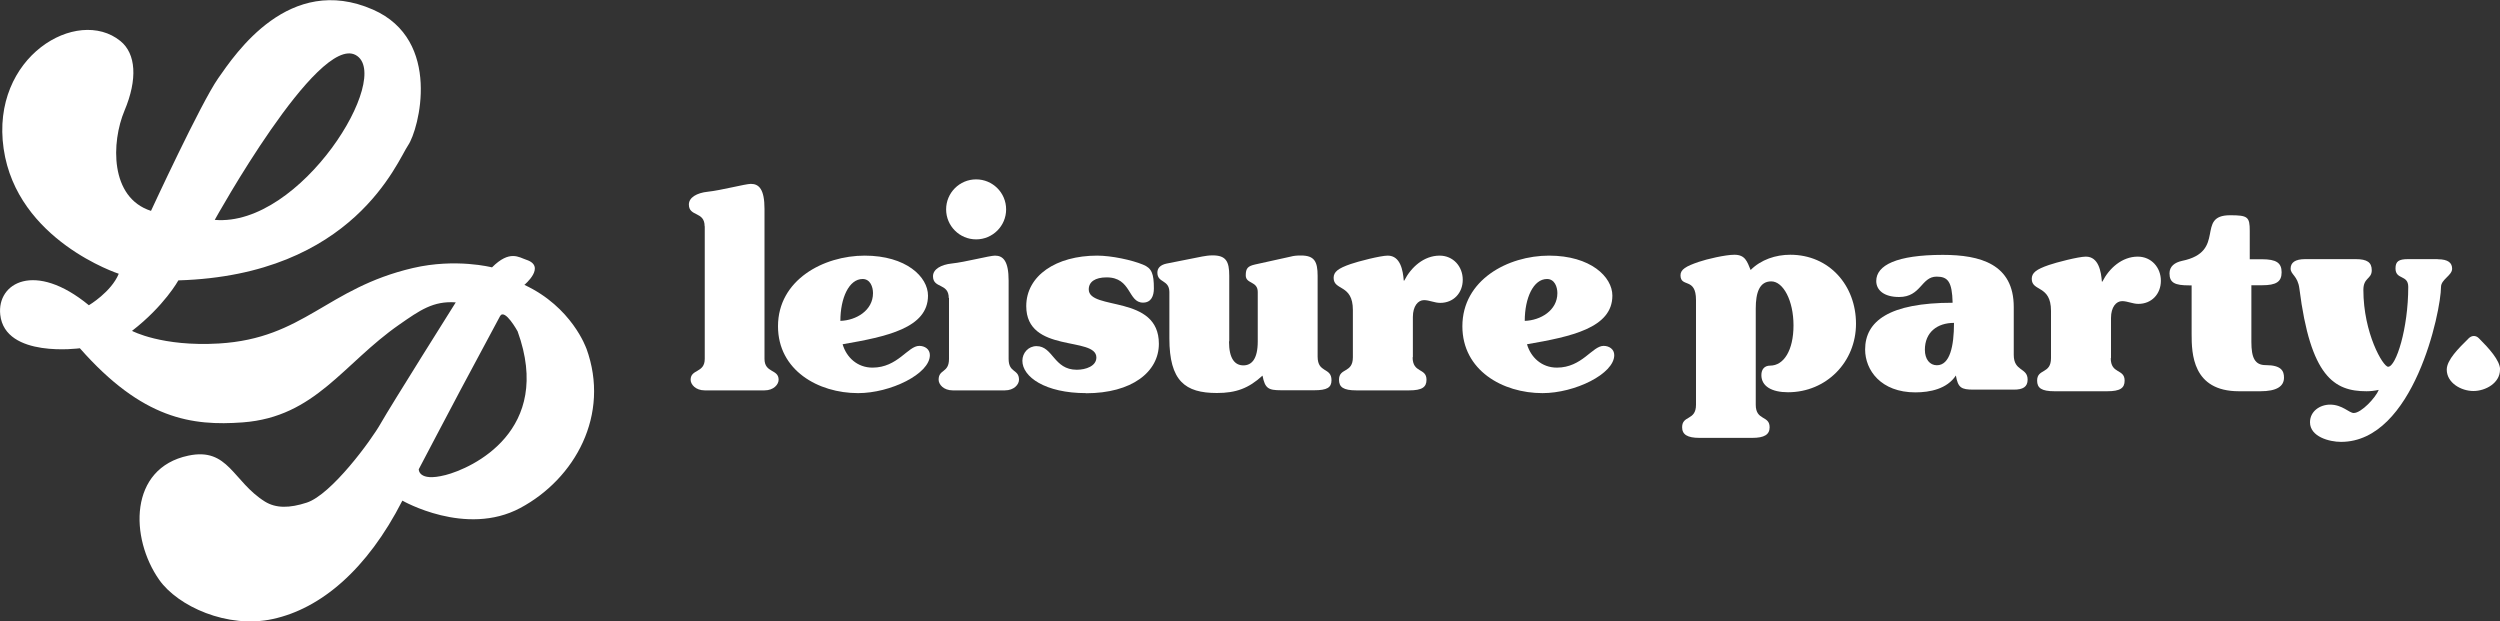
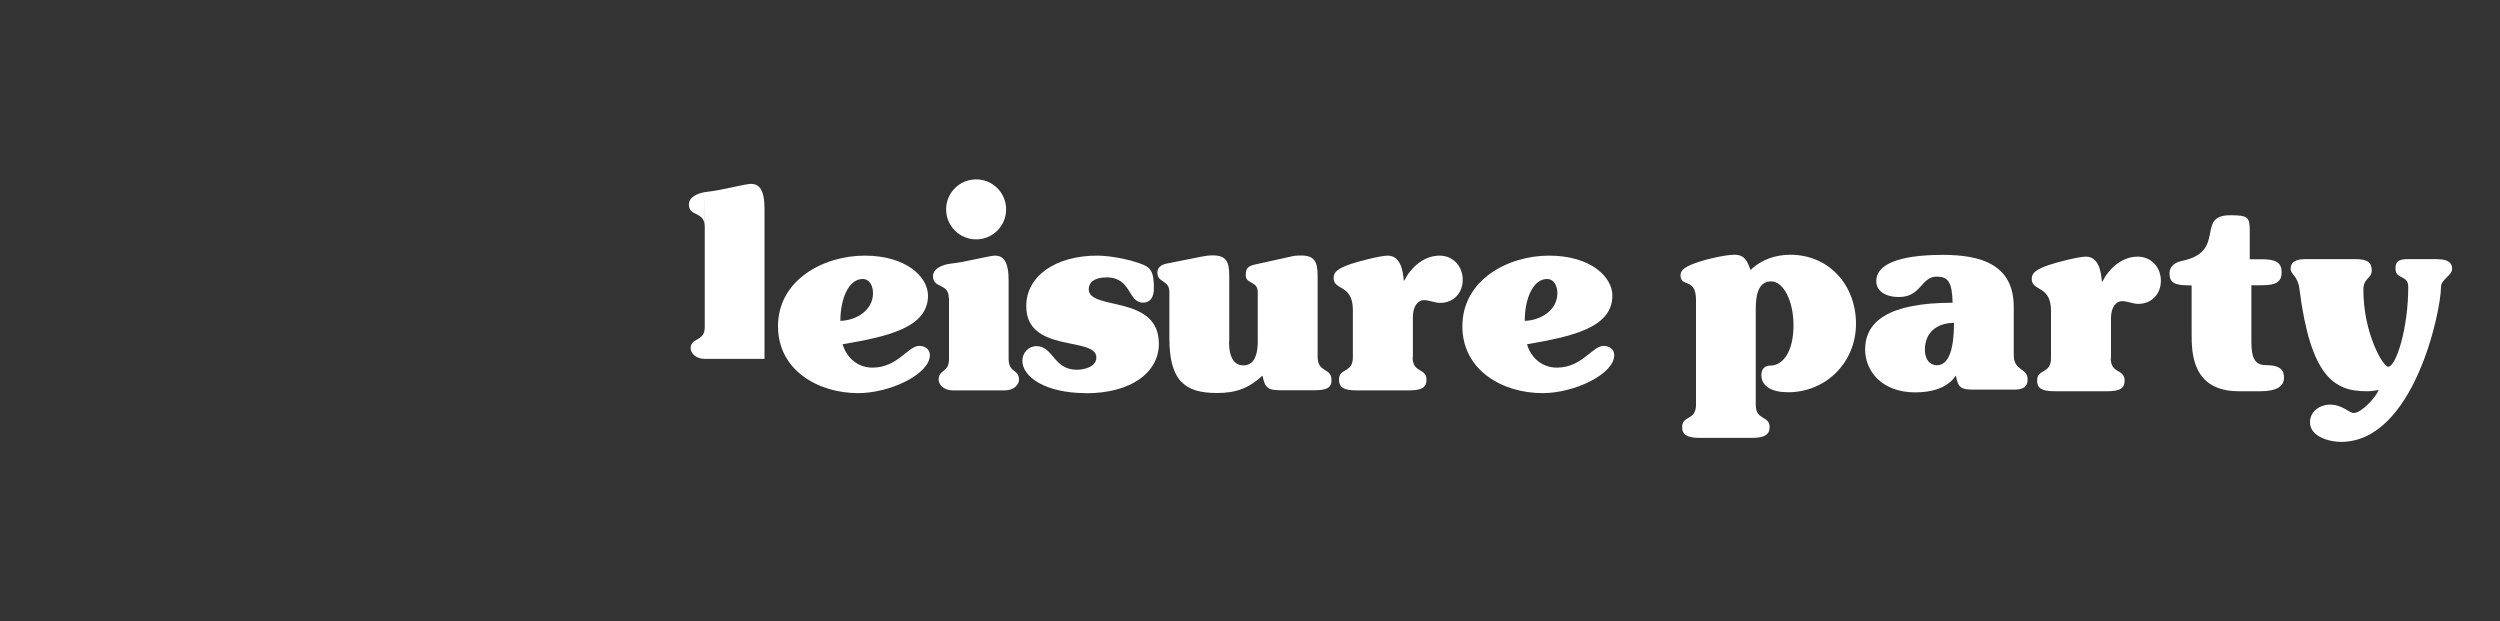
<svg xmlns="http://www.w3.org/2000/svg" viewBox="0 0 200 49.7" data-name="Layer 2" id="Layer_2">
  <rect x="0" y="0" width="200" height="49.7" fill="#333333" stroke="none" />
  <defs>
    <style>
      .cls-1 {
        fill: #fff;
      }
    </style>
  </defs>
  <g data-name="Layer 1" id="Layer_1-2">
    <g>
-       <path d="M46.9,27.86s-1.14-3.3-4.95-5.07c0,0,1.78-1.48.15-2.01-.58-.19-1.32-.81-2.74.61,0,0-2.88-.75-6.32.05-6.94,1.62-8.7,5.63-15.53,6.04-4.56.27-6.95-1.01-6.95-1.01,2.58-1.99,3.71-4.04,3.71-4.04,14.04-.42,17.52-9.56,18.38-10.81.86-1.26,2.75-8.41-2.81-10.85-6.7-2.94-11,3.51-12.39,5.5-1.39,1.99-5.37,10.6-5.37,10.6-3.31-1.06-3.18-5.5-2.12-8.02,1.06-2.52.92-4.56-.33-5.57C6.19.49-.77,4.53.29,11.89c1.06,7.36,9.21,10.01,9.21,10.01-.6,1.46-2.39,2.52-2.39,2.52C2.79,20.86-.26,22.63.02,25.18c.38,3.5,6.37,2.68,6.37,2.68,5.01,5.69,8.97,6.23,13.04,5.93,5.8-.44,8.02-4.7,12.51-7.82,1.65-1.15,2.72-1.91,4.52-1.78,0,0-5.24,8.33-6,9.68-.76,1.35-3.94,5.69-5.92,6.34-1.38.45-2.46.46-3.34-.08-2.58-1.61-2.92-4.36-6.13-3.68-4.77,1-4.69,6.59-2.33,9.94,1.48,2.1,5.44,3.93,9.09,3.13,3.82-.83,7.53-3.93,10.36-9.47,0,0,5.07,2.92,9.43.59,4.36-2.33,7.23-7.44,5.29-12.77ZM28.45,4.4c3.05,1.66-4.37,13.78-11.27,13.19,0,0,8.22-14.84,11.27-13.19ZM35.61,38.01c-2.16.55-2.11-.47-2.11-.47,0,0,2.66-5.07,3.34-6.34.68-1.27,3.17-5.92,3.17-5.92.38-.63,1.4,1.23,1.4,1.23,2.88,7.95-3.64,10.95-5.79,11.5Z" class="cls-1" />
      <g>
        <g>
          <g>
            <path d="M135.68,24c0-1.85-1.24-.96-1.24-1.98,0-.46.43-.72,1.46-1.07.63-.22,2.13-.57,2.85-.57.87,0,1.02.54,1.3,1.22.83-.83,2-1.22,3.17-1.22,3.13,0,5.26,2.46,5.26,5.52s-2.37,5.48-5.44,5.48c-1.3,0-2.13-.48-2.13-1.37,0-.48.26-.76.7-.76,1.09,0,1.87-1.22,1.87-3.22s-.83-3.52-1.78-3.52-1.24.91-1.24,2.17v7.7c0,1.3,1.11.83,1.11,1.8,0,.59-.43.85-1.39.85h-4.22c-.96,0-1.39-.26-1.39-.85,0-.98,1.11-.5,1.11-1.8v-8.39Z" class="cls-1" />
            <path d="M161.1,28.39c0,1.35,1.11,1,1.11,1.98,0,.59-.39.8-1.09.8h-3.24c-.98,0-1.24-.15-1.41-1.13-.7,1.07-2.07,1.35-3.24,1.35-2.76,0-4.02-1.78-4.02-3.43,0-2.26,1.91-3.74,7-3.74-.04-1.7-.39-2.09-1.28-2.09-1.24,0-1.24,1.63-3,1.63-1.2,0-1.83-.54-1.83-1.28,0-1.26,1.63-2.09,5.33-2.09,3,0,5.67.74,5.67,4.17v3.83ZM154.95,29.22c1.04,0,1.37-1.52,1.37-3.39-1.35,0-2.33.76-2.33,2.15,0,.76.39,1.24.96,1.24Z" class="cls-1" />
            <path d="M168.86,28.65c0,1.3,1.11.83,1.11,1.8,0,.59-.35.85-1.39.85h-4.22c-1.04,0-1.39-.26-1.39-.85,0-.98,1.11-.5,1.11-1.8v-3.78c0-2.09-1.54-1.52-1.54-2.56,0-.48.35-.76,1.37-1.11.57-.2,2.37-.67,2.96-.67,1.02,0,1.22,1.2,1.28,2h.04c.54-1.07,1.57-2,2.83-2,1.09,0,1.85.87,1.85,1.93s-.74,1.85-1.8,1.85c-.46,0-.87-.22-1.3-.22-.48,0-.89.48-.89,1.35v3.22Z" class="cls-1" />
            <path d="M179.98,20.74h.98c1.13,0,1.57.28,1.57,1.04s-.43,1.04-1.57,1.04h-.85v4.53c0,1.28.28,1.86,1.15,1.86,1.26,0,1.46.48,1.46,1,0,.7-.59,1.09-1.89,1.09h-1.72c-3.72,0-3.78-3.03-3.78-4.57v-3.9h-.2c-1.13,0-1.57-.2-1.57-.96,0-.56.41-.87,1-1,3.61-.74,1.04-3.65,3.85-3.65,1.41,0,1.57.13,1.57,1.24v2.28Z" class="cls-1" />
            <path d="M195.02,20.74c.85,0,1.15.3,1.15.76,0,.54-.89.85-.89,1.46,0,1.91-2.17,12.39-8,12.39-.93,0-2.48-.41-2.48-1.57,0-.87.78-1.41,1.61-1.41.98,0,1.52.67,1.89.67.61,0,1.76-1.24,2-1.85-.33.07-.65.11-.98.11-2.59,0-4.48-1.17-5.37-8.22-.13-1.02-.7-1.11-.7-1.59s.35-.76,1.17-.76h4.04c.91,0,1.28.26,1.28.89,0,.72-.67.57-.67,1.57,0,3.46,1.57,6.15,1.98,6.15.63,0,1.61-3.04,1.61-6.39,0-1-1.02-.54-1.02-1.48,0-.56.26-.74,1-.74h2.37Z" class="cls-1" />
          </g>
-           <path d="M200,29.57c0,1.07-1.15,1.71-2.13,1.71s-2.13-.65-2.13-1.71c0-.78.96-1.72,1.75-2.5.25-.25.58-.26.83,0,.77.77,1.69,1.76,1.69,2.51Z" class="cls-1" />
        </g>
        <g>
-           <path d="M56.37,18.1c0-1.22-1.26-.74-1.26-1.74,0-.57.65-.93,1.5-1.02,1.07-.11,3.02-.63,3.46-.63.65,0,1.09.43,1.09,2v12c0,1.15,1.13.8,1.13,1.67,0,.37-.39.85-1.13.85h-4.78c-.74,0-1.13-.48-1.13-.85,0-.87,1.13-.52,1.13-1.67v-10.61Z" class="cls-1" />
+           <path d="M56.37,18.1c0-1.22-1.26-.74-1.26-1.74,0-.57.65-.93,1.5-1.02,1.07-.11,3.02-.63,3.46-.63.65,0,1.09.43,1.09,2v12h-4.78c-.74,0-1.13-.48-1.13-.85,0-.87,1.13-.52,1.13-1.67v-10.61Z" class="cls-1" />
          <path d="M69.17,20.45c3.33,0,5.07,1.7,5.07,3.2,0,2.59-3.3,3.28-6.83,3.89.3,1.04,1.17,1.87,2.39,1.87,2.02,0,2.83-1.74,3.74-1.74.44,0,.85.26.85.74,0,1.5-3.15,3.04-5.74,3.04-3.2,0-6.41-1.83-6.41-5.35,0-3.7,3.63-5.65,6.94-5.65ZM69.01,22.32c-1.09,0-1.78,1.52-1.78,3.35,1.26-.04,2.61-.83,2.61-2.22,0-.5-.22-1.13-.83-1.13Z" class="cls-1" />
          <path d="M75.9,23.84c0-1.22-1.26-.74-1.26-1.74,0-.57.65-.93,1.5-1.02,1.07-.11,3.02-.63,3.46-.63.65,0,1.09.43,1.09,2v6.26c0,1.15.83.8.83,1.67,0,.37-.39.85-1.13.85h-4.17c-.74,0-1.13-.48-1.13-.85,0-.87.83-.52.83-1.67v-4.87Z" class="cls-1" />
          <path d="M86.88,31.45c-3.26,0-5.09-1.3-5.09-2.59,0-.63.48-1.17,1.13-1.17,1.33,0,1.37,1.89,3.22,1.89.74,0,1.57-.3,1.57-.98,0-1.72-5.61-.3-5.61-4.11,0-2.44,2.39-4.04,5.67-4.04,1.15,0,2.78.35,3.67.72.7.28.87.72.87,1.91,0,.57-.2,1.13-.87,1.13-1.22,0-.91-2.02-2.91-2.02-.91,0-1.43.35-1.43.96,0,1.72,5.61.39,5.61,4.35,0,2.26-2.17,3.96-5.83,3.96Z" class="cls-1" />
          <path d="M98.32,27.32c0,1.39.48,1.91,1.15,1.91s1.15-.52,1.15-1.91v-3.96c0-.89-.96-.63-.96-1.33,0-.57.17-.74.74-.87l2.85-.63c.26-.07.48-.09.83-.09,1.07,0,1.33.48,1.33,1.63v6.46c0,1.35,1.11.83,1.11,1.89,0,.59-.37.8-1.37.8h-2.67c-1.02,0-1.28-.15-1.48-1.17-1.11,1.02-2.13,1.39-3.65,1.39-2.54,0-3.8-.96-3.8-4.37v-3.72c-.02-1-.96-.7-.96-1.54,0-.35.22-.61.72-.72l2.87-.57c.26-.04.48-.09.83-.09,1.07,0,1.33.48,1.33,1.63v5.24Z" class="cls-1" />
          <path d="M113.01,28.58c0,1.3,1.11.83,1.11,1.8,0,.59-.35.85-1.39.85h-4.22c-1.04,0-1.39-.26-1.39-.85,0-.98,1.11-.5,1.11-1.8v-3.78c0-2.09-1.54-1.52-1.54-2.57,0-.48.35-.76,1.37-1.11.57-.2,2.37-.67,2.96-.67,1.02,0,1.22,1.2,1.28,2h.04c.54-1.07,1.57-2,2.83-2,1.09,0,1.85.87,1.85,1.93s-.74,1.85-1.8,1.85c-.46,0-.87-.22-1.3-.22-.48,0-.89.48-.89,1.35v3.22Z" class="cls-1" />
          <path d="M123.92,20.45c3.33,0,5.07,1.7,5.07,3.2,0,2.59-3.3,3.28-6.83,3.89.3,1.04,1.17,1.87,2.39,1.87,2.02,0,2.83-1.74,3.74-1.74.44,0,.85.26.85.74,0,1.5-3.15,3.04-5.74,3.04-3.2,0-6.41-1.83-6.41-5.35,0-3.7,3.63-5.65,6.94-5.65ZM123.76,22.32c-1.09,0-1.78,1.52-1.78,3.35,1.26-.04,2.61-.83,2.61-2.22,0-.5-.22-1.13-.83-1.13Z" class="cls-1" />
          <circle r="2.4" cy="16.75" cx="78.09" class="cls-1" />
        </g>
      </g>
    </g>
  </g>
</svg>